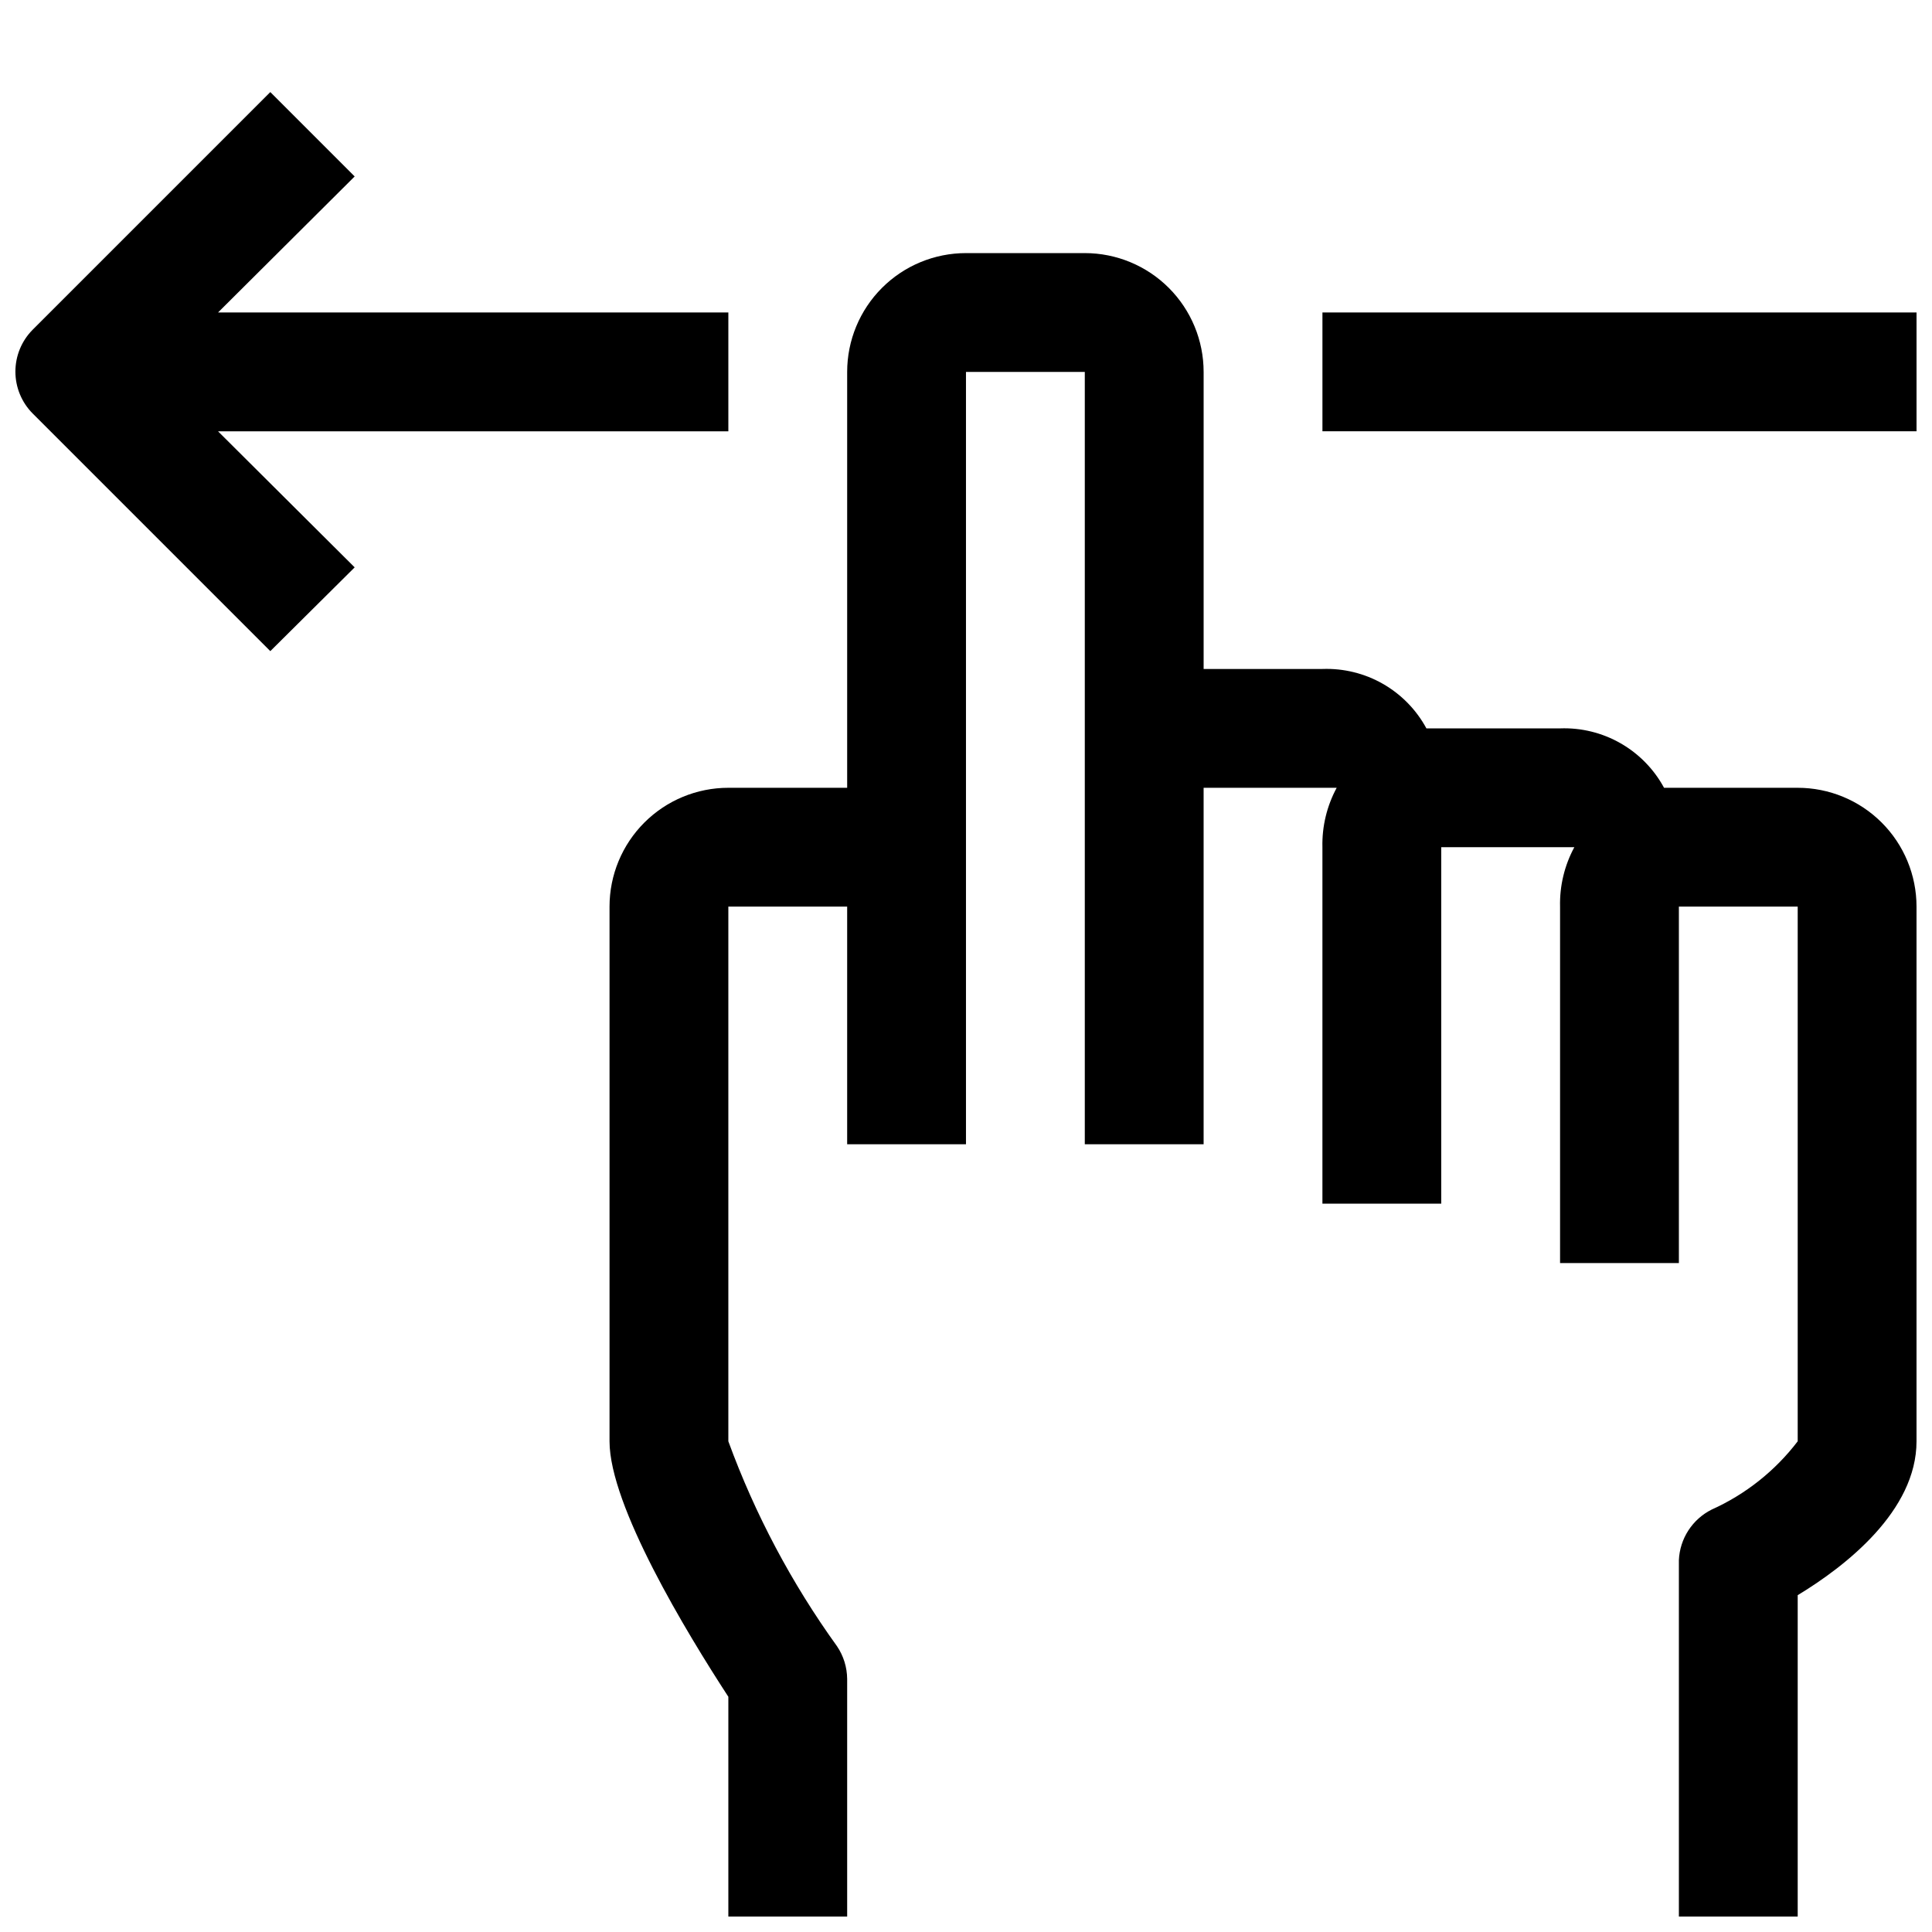
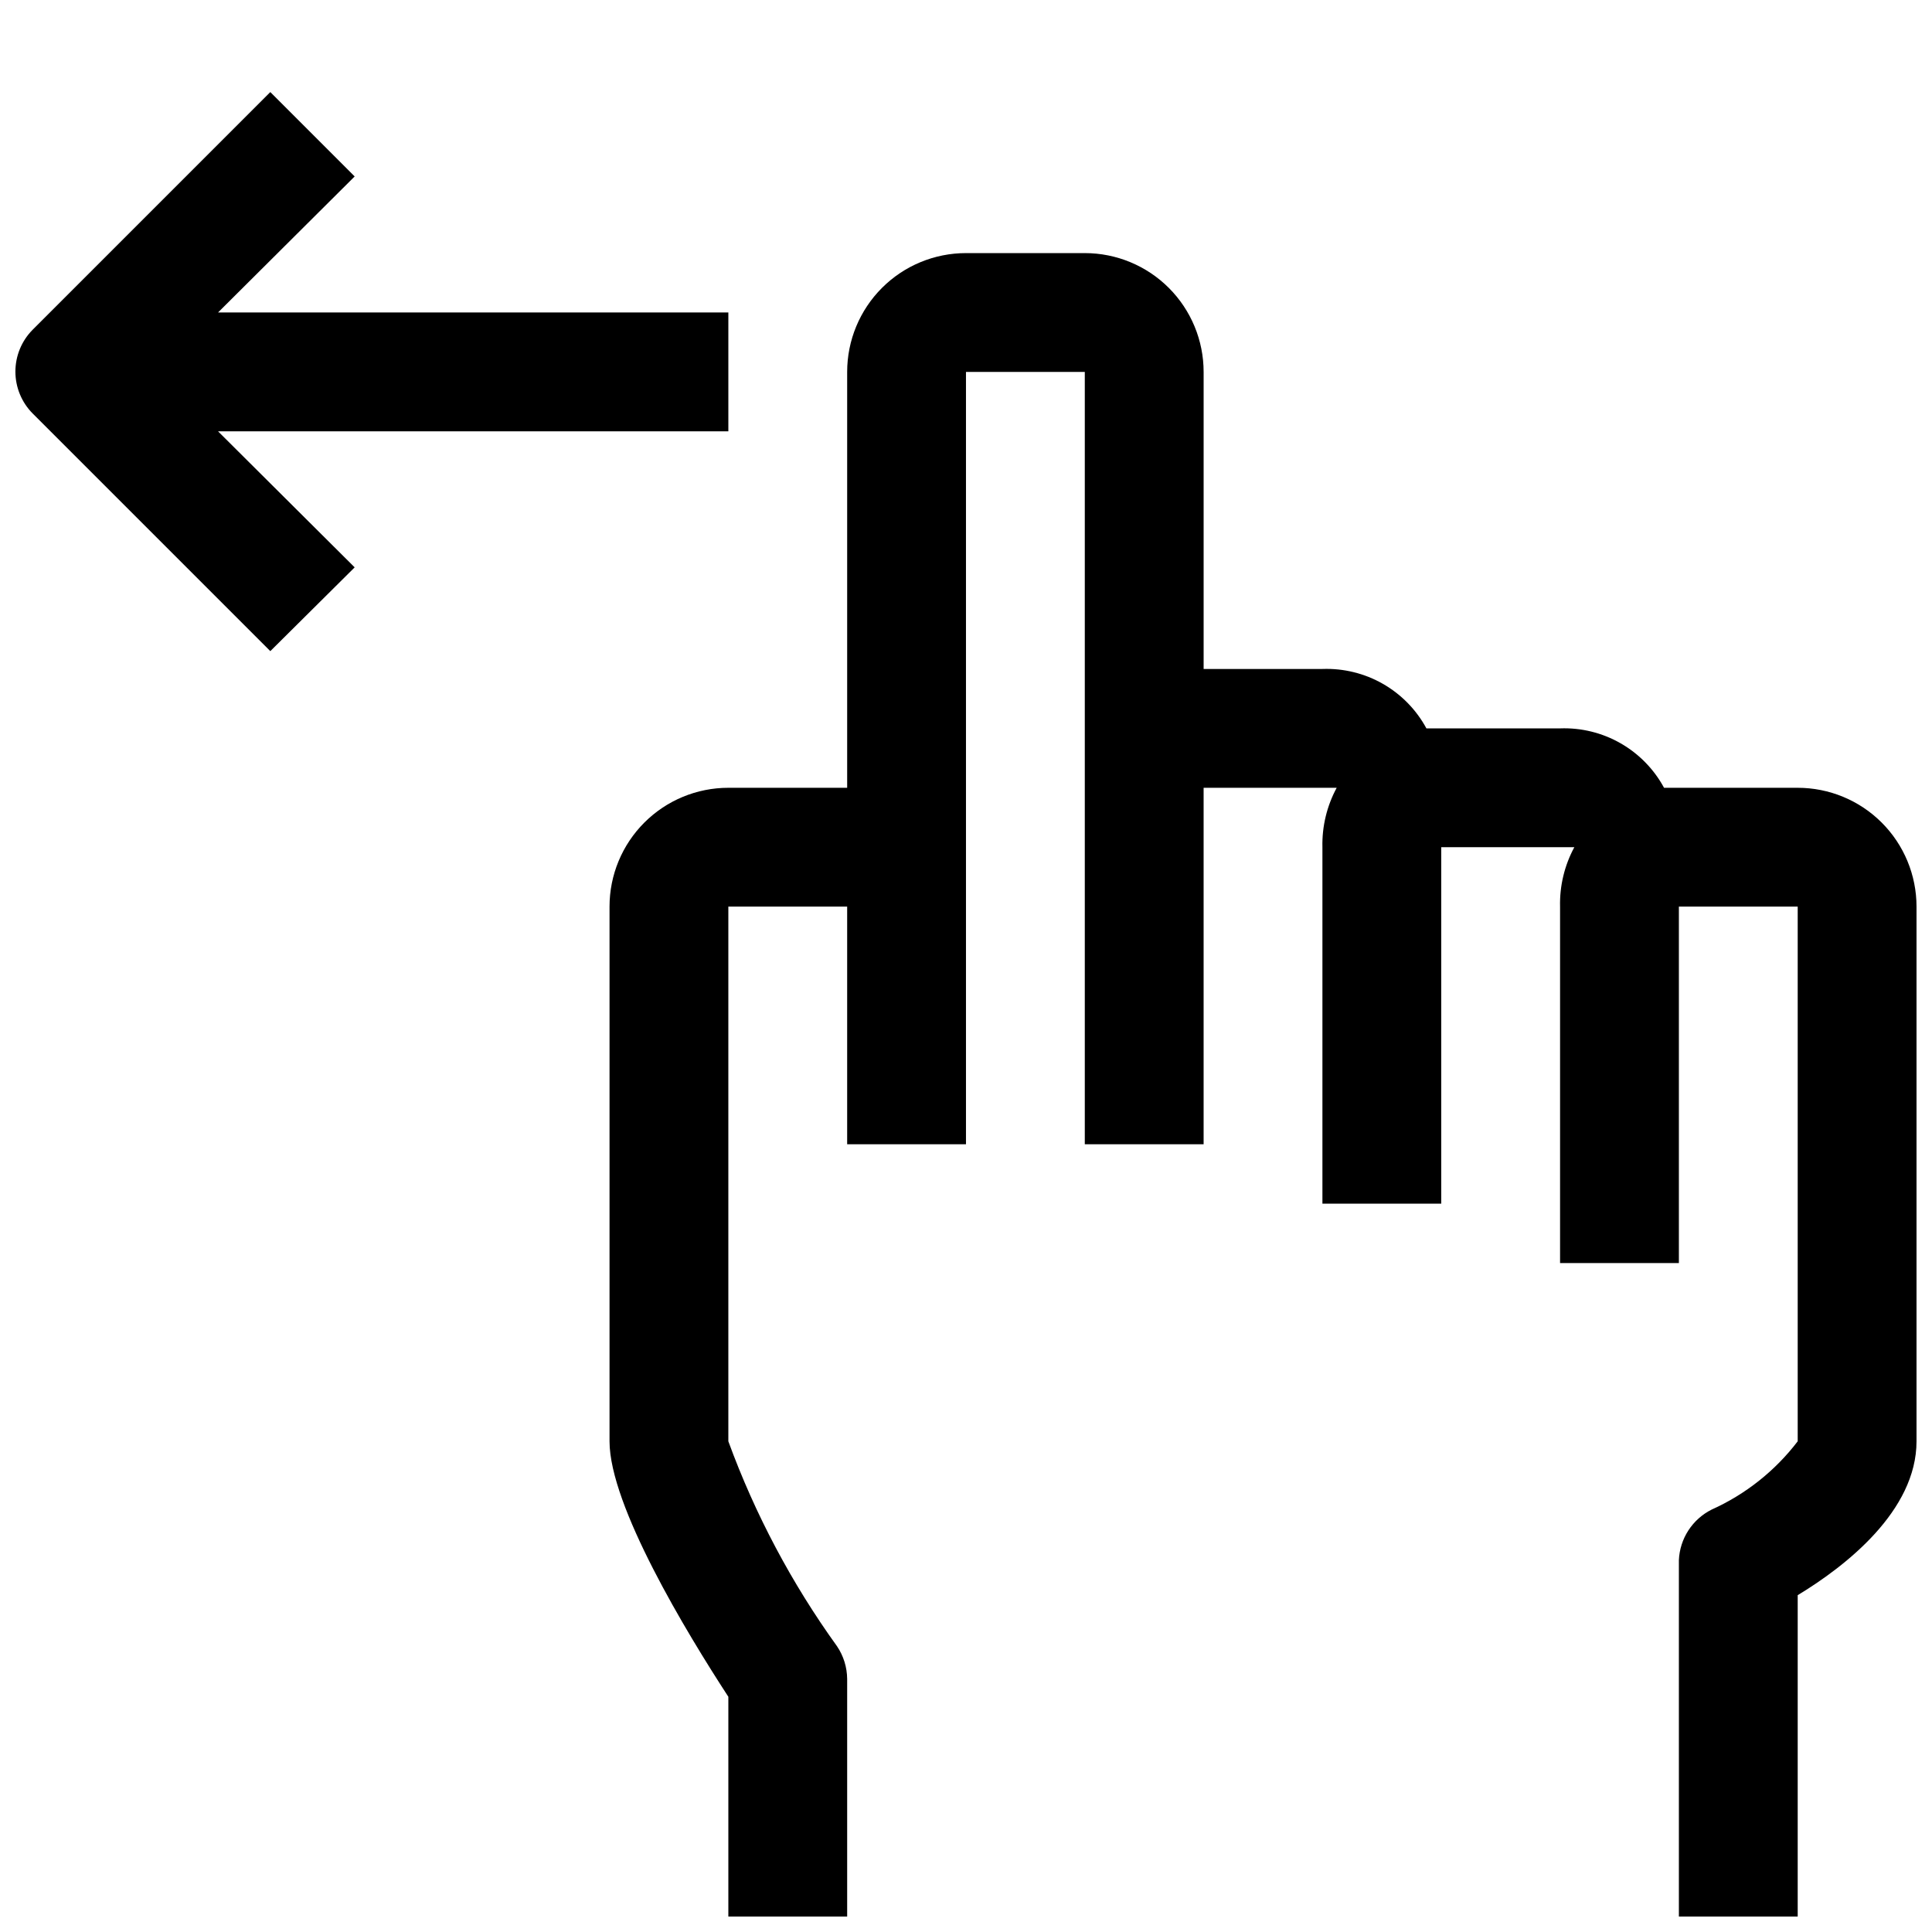
<svg xmlns="http://www.w3.org/2000/svg" width="800px" height="800px" version="1.1" viewBox="144 144 512 512">
  <defs>
    <clipPath id="c">
      <path d="m305 211h346.9v440.9h-346.9z" />
    </clipPath>
    <clipPath id="b">
      <path d="m148.09 168h189.91v149h-189.91z" />
    </clipPath>
    <clipPath id="a">
-       <path d="m494 226h157.9v33h-157.9z" />
-     </clipPath>
+       </clipPath>
  </defs>
  <g>
    <g clip-path="url(#c)">
      <path d="m620.41 352.77h-35.426 0.004c-2.668-4.93-6.664-9.02-11.531-11.801-4.867-2.781-10.418-4.148-16.023-3.941h-35.426 0.004c-2.668-4.934-6.664-9.02-11.531-11.805-4.867-2.781-10.418-4.144-16.023-3.941h-31.484v-78.719c0-8.352-3.32-16.359-9.223-22.266-5.906-5.906-13.918-9.223-22.266-9.223h-31.488c-8.352 0-16.363 3.316-22.266 9.223-5.906 5.906-9.223 13.914-9.223 22.266v110.21h-31.488c-8.352 0-16.363 3.316-22.266 9.223-5.906 5.906-9.223 13.914-9.223 22.266v141.7c0 17.004 20.309 50.539 31.488 67.699v58.254h31.488v-62.977c-0.027-3.086-0.957-6.098-2.68-8.656-12.039-16.707-21.734-34.98-28.809-54.32v-141.7h31.488v62.977h31.488v-204.67h31.488v204.67h31.488v-94.465h35.266c-2.609 4.828-3.914 10.258-3.781 15.746v94.465h31.488v-94.465h35.27c-2.613 4.828-3.914 10.254-3.781 15.742v94.465h31.488v-94.465h31.488v141.7c-5.984 7.84-13.832 14.062-22.828 18.105-2.504 1.262-4.625 3.164-6.148 5.516-1.523 2.352-2.387 5.07-2.512 7.867v94.465h31.488v-85.176c12.754-7.715 31.488-22.355 31.488-40.777v-141.7c0-8.352-3.316-16.359-9.223-22.266-5.902-5.906-13.914-9.223-22.266-9.223z" />
    </g>
    <g clip-path="url(#b)">
      <path d="m337.02 258.3v-31.488h-135.24l36.211-36.051-22.355-22.359-62.977 62.977c-2.934 2.949-4.578 6.941-4.578 11.102 0 4.156 1.645 8.148 4.578 11.098l62.977 62.977 22.355-22.199-36.211-36.055z" />
    </g>
    <g clip-path="url(#a)">
-       <path d="m494.46 226.81h157.44v31.488h-157.44z" />
-     </g>
+       </g>
  </g>
</svg>